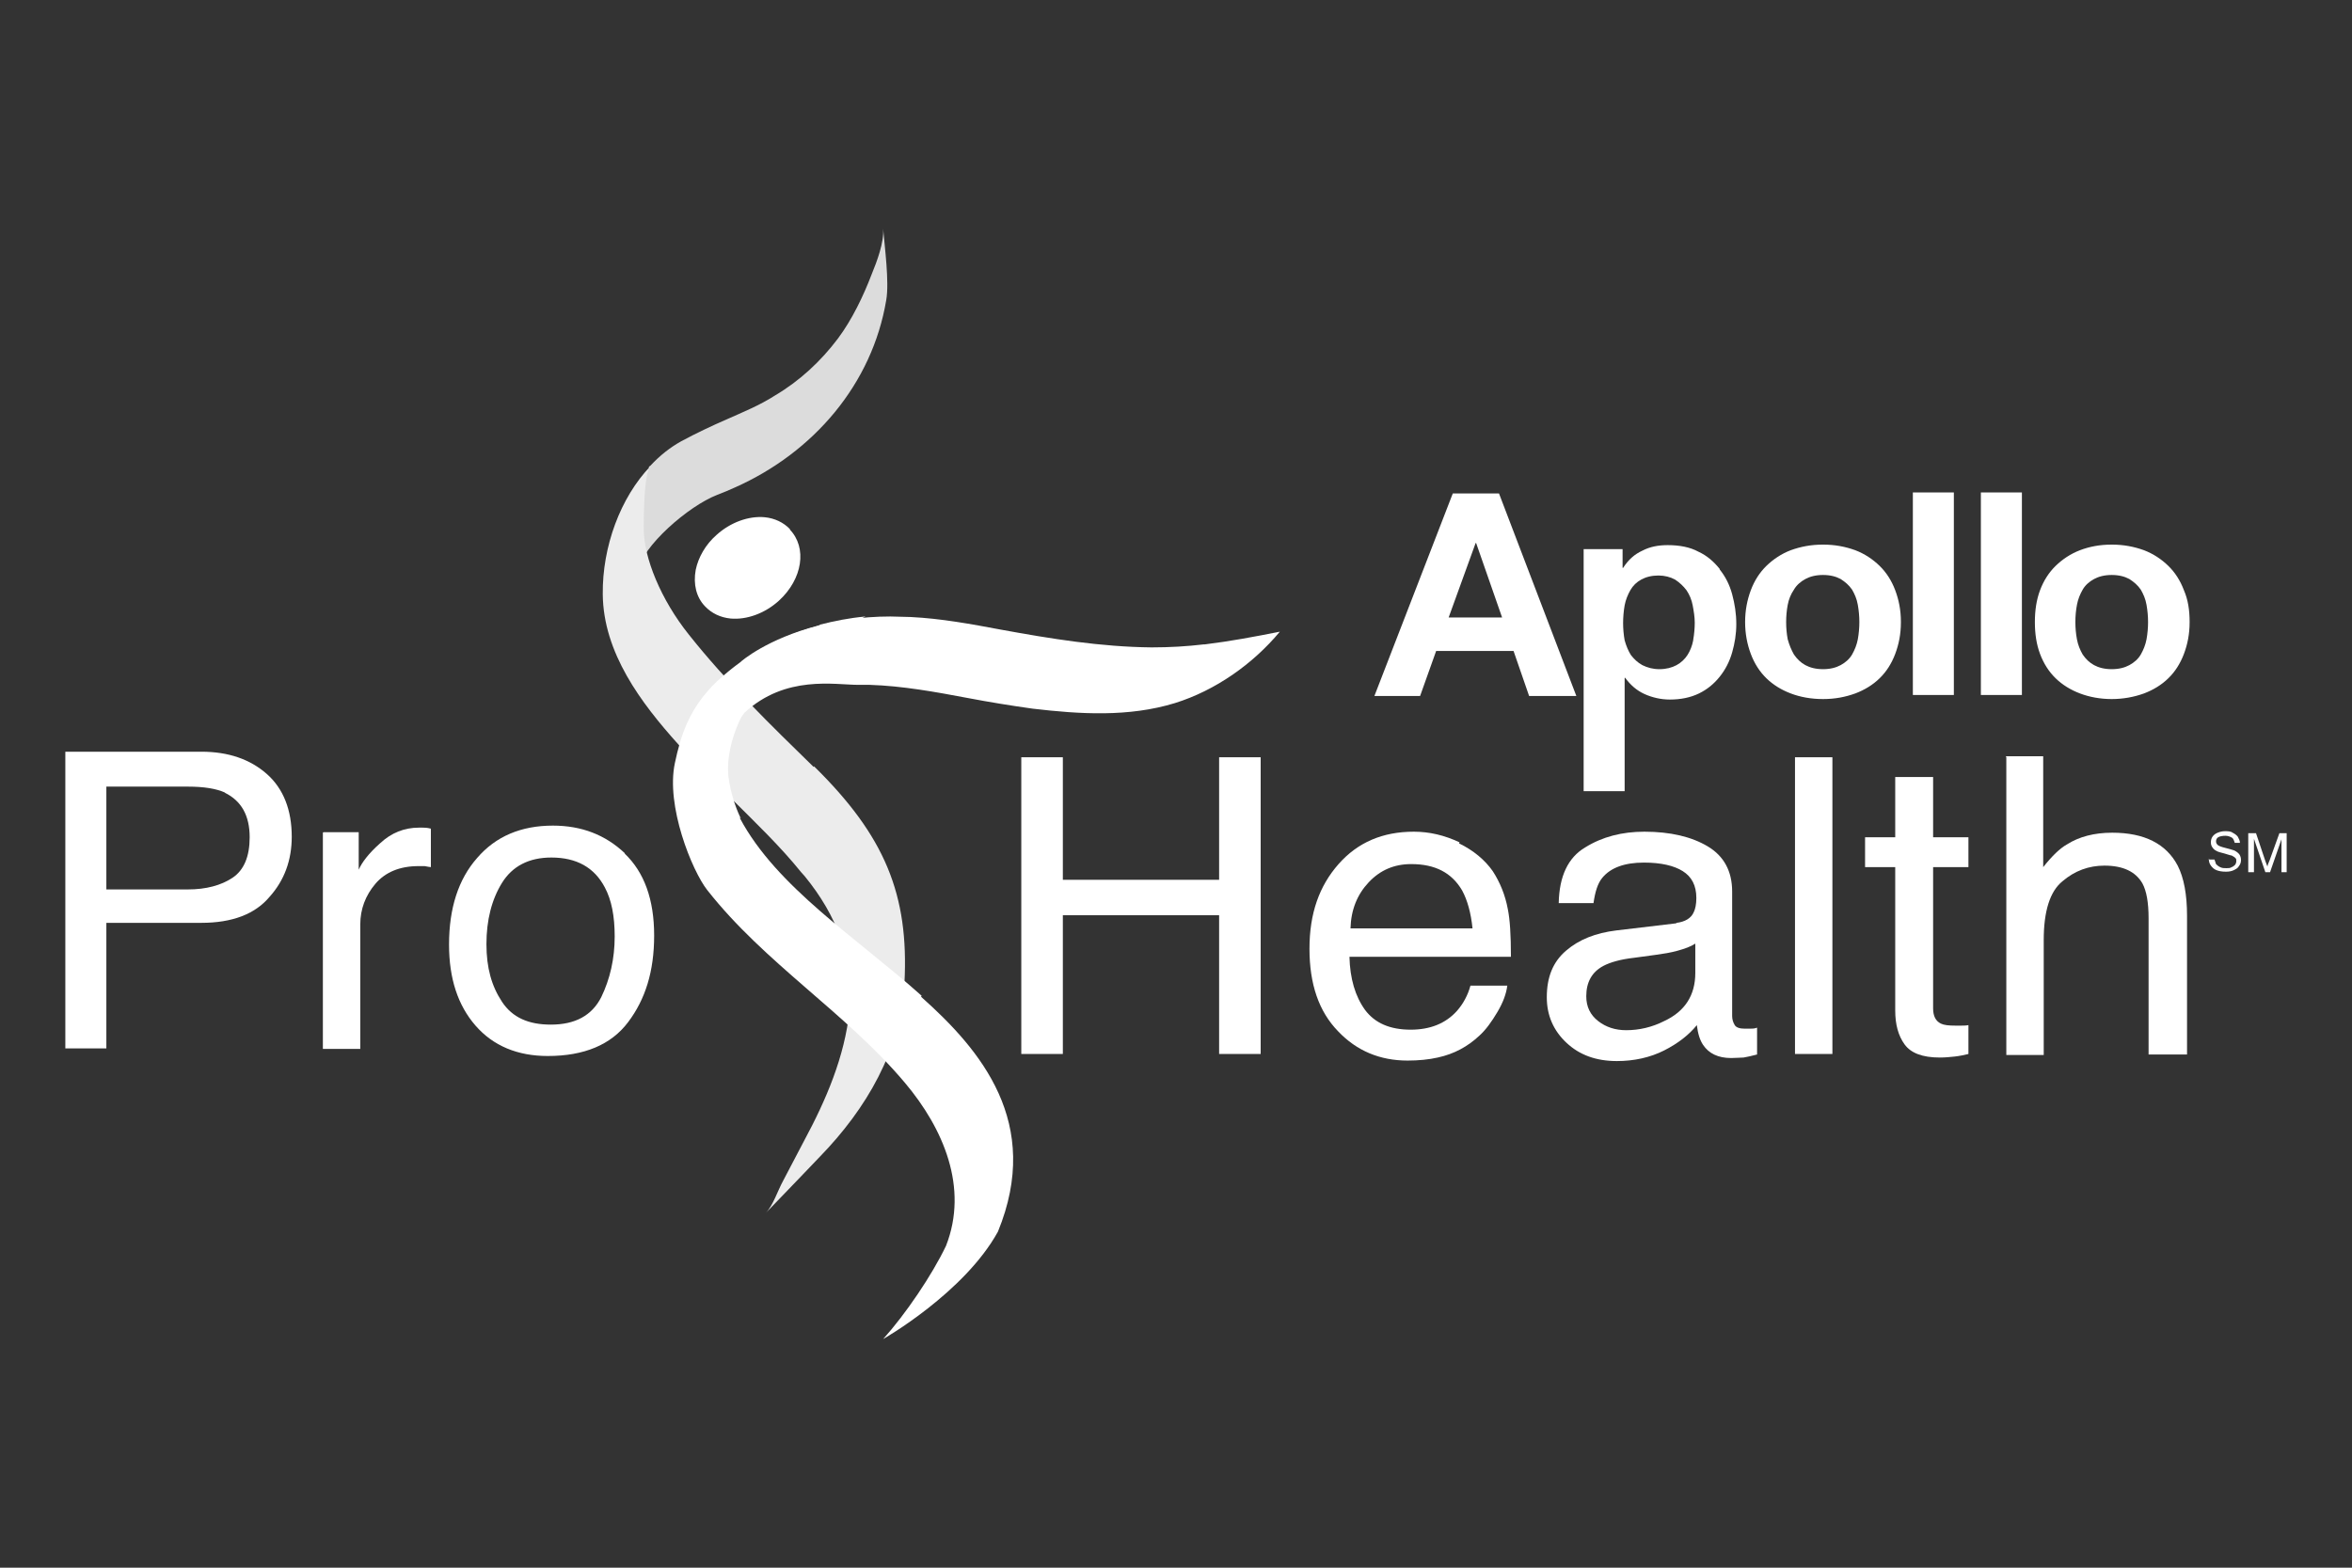
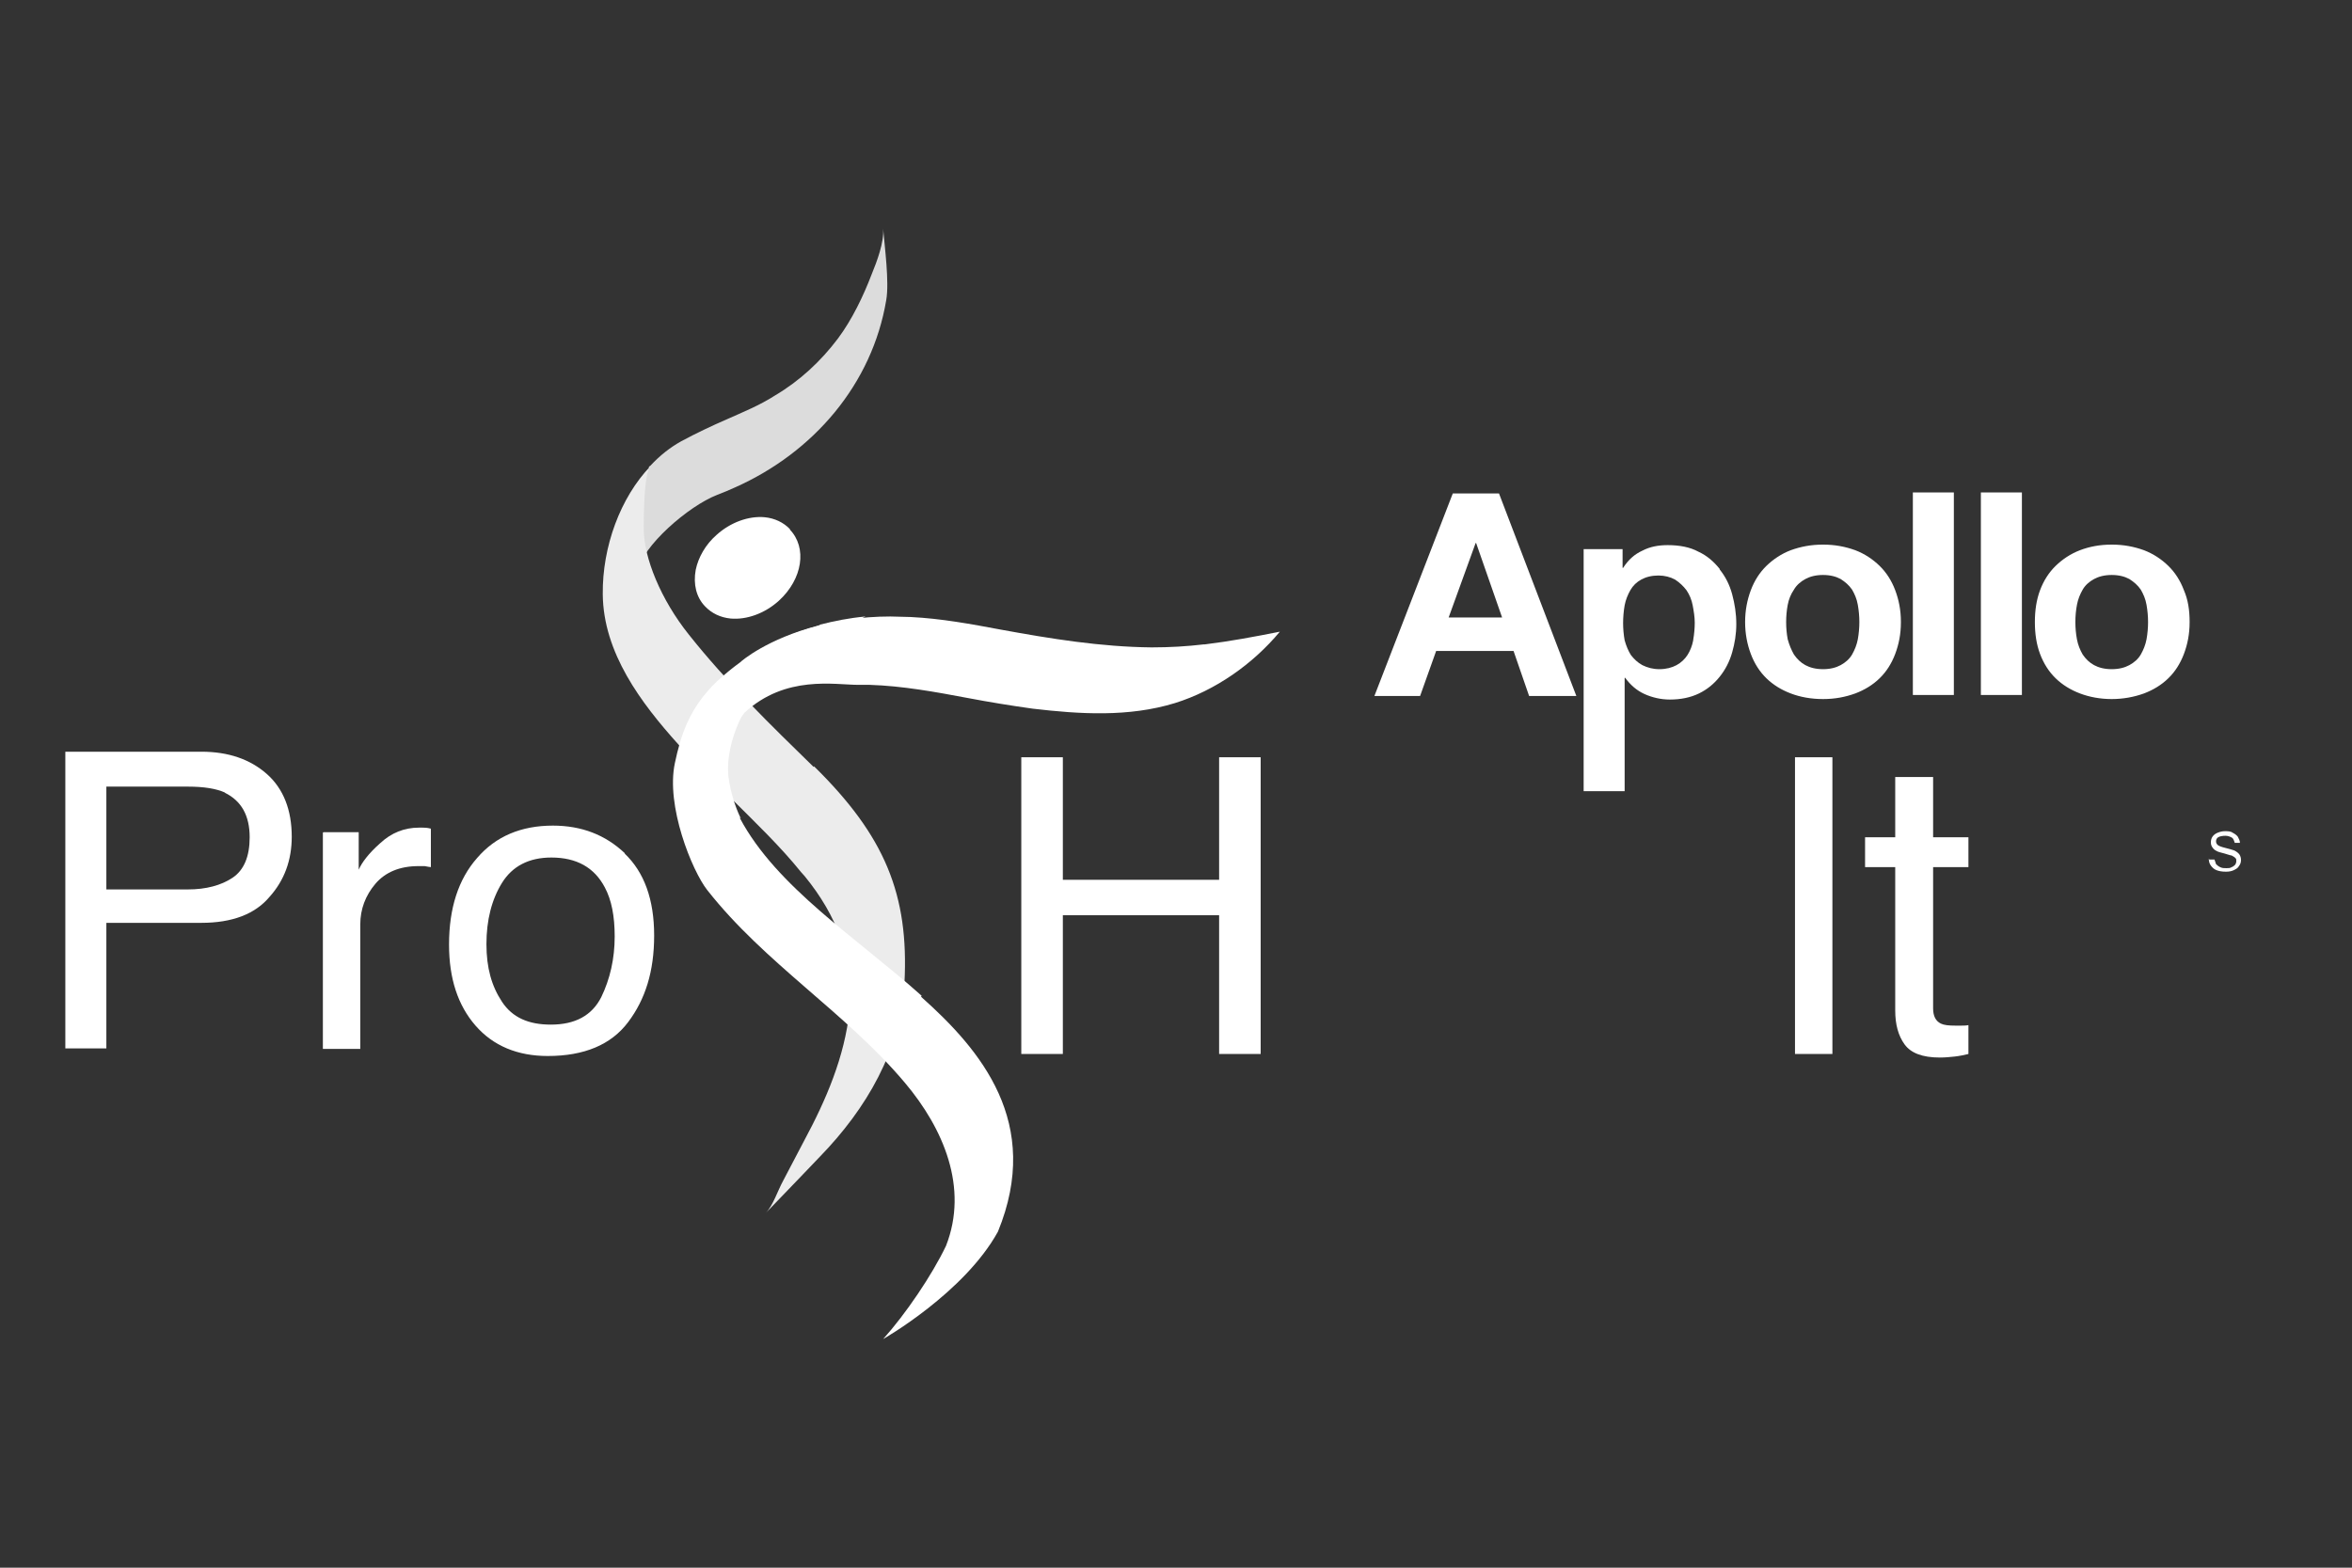
<svg xmlns="http://www.w3.org/2000/svg" width="72" height="48" viewBox="0 0 72 48" fill="none">
  <rect x="0" y="0" width="72" height="48" fill="#333333" stroke="none" />
  <path d="M67.632 26.318H67.791C67.791 26.318 67.823 26.411 67.838 26.458C67.87 26.489 67.902 26.52 67.966 26.551C68.029 26.582 68.077 26.582 68.156 26.582C68.22 26.582 68.268 26.582 68.316 26.551C68.363 26.535 68.395 26.504 68.427 26.473C68.443 26.442 68.458 26.411 68.458 26.365C68.458 26.318 68.459 26.287 68.427 26.272C68.411 26.241 68.363 26.225 68.316 26.194C68.284 26.194 68.204 26.163 68.093 26.132C67.982 26.101 67.902 26.086 67.854 26.055C67.791 26.024 67.759 25.993 67.727 25.946C67.695 25.9 67.68 25.853 67.68 25.791C67.68 25.729 67.695 25.667 67.727 25.621C67.759 25.574 67.807 25.528 67.886 25.497C67.966 25.466 68.029 25.45 68.109 25.45C68.204 25.45 68.284 25.45 68.347 25.497C68.411 25.528 68.474 25.574 68.506 25.621C68.538 25.683 68.57 25.745 68.57 25.807H68.411C68.411 25.807 68.379 25.683 68.331 25.652C68.284 25.621 68.204 25.59 68.125 25.59C68.045 25.59 67.95 25.605 67.902 25.636C67.854 25.667 67.838 25.714 67.838 25.76C67.838 25.807 67.855 25.838 67.886 25.869C67.918 25.9 67.998 25.931 68.125 25.962C68.252 25.993 68.347 26.024 68.395 26.039C68.459 26.07 68.522 26.117 68.554 26.163C68.586 26.21 68.602 26.272 68.602 26.334C68.602 26.396 68.586 26.458 68.538 26.52C68.506 26.582 68.442 26.613 68.379 26.644C68.315 26.675 68.236 26.69 68.141 26.69C68.029 26.69 67.934 26.675 67.854 26.644C67.775 26.613 67.727 26.566 67.68 26.504C67.632 26.442 67.616 26.365 67.616 26.287L67.632 26.318Z" fill="white" />
-   <path d="M68.824 26.706V25.512H69.062L69.348 26.365C69.38 26.442 69.396 26.504 69.412 26.535C69.412 26.489 69.444 26.427 69.475 26.349L69.777 25.512H70V26.706H69.841V25.698L69.491 26.706H69.348L68.999 25.683V26.706H68.84H68.824Z" fill="white" />
  <path d="M18.976 16.86C19.007 16.147 19.309 15.294 19.866 14.333V14.287L19.913 14.256C20.2 13.946 20.517 13.698 20.851 13.512C21.312 13.264 21.773 13.046 22.234 12.845C22.759 12.612 23.252 12.411 23.713 12.116C24.476 11.667 25.127 11.062 25.652 10.364C26.081 9.791 26.431 9.062 26.685 8.395C26.844 8.008 27.067 7.419 27.035 7C27.082 7.558 27.226 8.643 27.13 9.186C26.701 11.76 24.905 13.853 22.505 14.922C22.33 15 22.155 15.078 21.948 15.155C21.074 15.496 19.659 16.721 19.516 17.496C19.516 17.543 19.516 17.589 19.5 17.636L18.928 16.845L18.976 16.86Z" fill="#DCDCDC" />
  <path d="M24.905 23.48C23.586 22.194 22.235 20.876 21.09 19.434C20.232 18.364 19.707 17.077 19.707 16.194C19.707 15.837 19.707 14.504 19.914 14.271C18.992 15.232 18.436 16.736 18.452 18.194C18.468 19.992 19.628 21.527 20.757 22.783C21.281 23.372 21.853 23.93 22.41 24.473C23.125 25.186 23.888 25.915 24.524 26.705L24.635 26.829C25.621 28.038 26.145 29.372 26.002 30.953C25.859 32.349 25.287 33.682 24.619 34.922C24.397 35.341 24.19 35.744 23.968 36.163C23.808 36.457 23.666 36.907 23.443 37.139C23.777 36.798 24.095 36.457 24.428 36.116L25.096 35.418C26.527 33.946 27.576 32.147 27.687 30.101C27.83 27.387 27.083 25.589 24.921 23.465L24.905 23.48Z" fill="#ECECEC" />
  <path fill-rule="evenodd" clip-rule="evenodd" d="M44.473 15.109L42.073 21.311H43.472L43.964 19.931H46.333L46.81 21.311H48.256L45.888 15.109H44.457H44.473ZM44.346 18.907L45.172 16.628H45.188L45.983 18.907H44.346ZM52.643 17.419C52.469 17.202 52.262 17.016 51.992 16.892C51.737 16.753 51.419 16.691 51.054 16.691C50.768 16.691 50.513 16.737 50.275 16.861C50.036 16.97 49.846 17.14 49.687 17.388H49.671V16.814H48.479V24.225H49.734V20.753H49.75C49.909 20.97 50.1 21.14 50.339 21.249C50.577 21.357 50.847 21.419 51.117 21.419C51.451 21.419 51.753 21.357 52.008 21.233C52.262 21.109 52.469 20.939 52.643 20.721C52.818 20.504 52.945 20.256 53.025 19.977C53.104 19.698 53.152 19.419 53.152 19.109C53.152 18.784 53.104 18.489 53.025 18.194C52.945 17.9 52.818 17.652 52.643 17.435M51.833 19.605C51.801 19.776 51.737 19.931 51.658 20.055C51.578 20.179 51.467 20.287 51.324 20.365C51.181 20.442 51.006 20.489 50.8 20.489C50.593 20.489 50.434 20.442 50.275 20.365C50.132 20.287 50.021 20.179 49.925 20.055C49.846 19.931 49.782 19.776 49.734 19.605C49.703 19.435 49.687 19.249 49.687 19.078C49.687 18.907 49.703 18.706 49.734 18.535C49.766 18.365 49.83 18.21 49.909 18.07C49.989 17.931 50.1 17.822 50.243 17.745C50.386 17.667 50.561 17.621 50.768 17.621C50.959 17.621 51.133 17.667 51.276 17.745C51.419 17.838 51.531 17.946 51.626 18.07C51.721 18.21 51.785 18.365 51.817 18.535C51.849 18.706 51.88 18.892 51.88 19.063C51.88 19.233 51.864 19.419 51.833 19.59M57.539 17.326C57.333 17.125 57.078 16.954 56.792 16.846C56.49 16.737 56.172 16.675 55.807 16.675C55.441 16.675 55.123 16.737 54.821 16.846C54.535 16.954 54.281 17.125 54.074 17.326C53.867 17.528 53.708 17.776 53.597 18.07C53.486 18.365 53.422 18.691 53.422 19.047C53.422 19.404 53.486 19.729 53.597 20.024C53.708 20.318 53.867 20.567 54.074 20.768C54.281 20.97 54.535 21.125 54.821 21.233C55.107 21.342 55.441 21.404 55.807 21.404C56.172 21.404 56.49 21.342 56.792 21.233C57.078 21.125 57.333 20.97 57.539 20.768C57.746 20.567 57.905 20.318 58.016 20.024C58.127 19.729 58.191 19.419 58.191 19.047C58.191 18.675 58.127 18.365 58.016 18.07C57.905 17.776 57.746 17.528 57.539 17.326ZM56.872 19.574C56.84 19.745 56.776 19.9 56.697 20.039C56.617 20.179 56.49 20.287 56.347 20.365C56.204 20.442 56.029 20.489 55.807 20.489C55.584 20.489 55.409 20.442 55.266 20.365C55.123 20.287 55.012 20.179 54.916 20.039C54.837 19.9 54.773 19.745 54.726 19.574C54.694 19.404 54.678 19.233 54.678 19.047C54.678 18.861 54.694 18.691 54.726 18.52C54.758 18.349 54.821 18.194 54.916 18.055C54.996 17.915 55.123 17.807 55.266 17.729C55.409 17.652 55.584 17.605 55.807 17.605C56.029 17.605 56.204 17.652 56.347 17.729C56.49 17.822 56.601 17.915 56.697 18.055C56.776 18.194 56.84 18.334 56.872 18.52C56.903 18.691 56.919 18.877 56.919 19.047C56.919 19.218 56.903 19.404 56.872 19.574ZM58.557 21.28H59.812V15.078H58.557V21.28ZM60.639 21.28H61.895V15.078H60.639V21.28ZM66.854 18.07C66.743 17.776 66.584 17.528 66.377 17.326C66.171 17.125 65.916 16.954 65.63 16.846C65.328 16.737 65.01 16.675 64.645 16.675C64.279 16.675 63.961 16.737 63.675 16.846C63.389 16.954 63.135 17.125 62.928 17.326C62.721 17.528 62.562 17.776 62.451 18.07C62.34 18.365 62.292 18.691 62.292 19.047C62.292 19.404 62.34 19.729 62.451 20.024C62.562 20.318 62.721 20.567 62.928 20.768C63.135 20.97 63.389 21.125 63.675 21.233C63.961 21.342 64.295 21.404 64.645 21.404C64.994 21.404 65.328 21.342 65.63 21.233C65.916 21.125 66.171 20.97 66.377 20.768C66.584 20.567 66.743 20.318 66.854 20.024C66.965 19.729 67.029 19.419 67.029 19.047C67.029 18.675 66.981 18.365 66.854 18.07ZM65.71 19.574C65.678 19.745 65.614 19.9 65.535 20.039C65.455 20.179 65.328 20.287 65.185 20.365C65.042 20.442 64.867 20.489 64.645 20.489C64.422 20.489 64.247 20.442 64.104 20.365C63.961 20.287 63.85 20.179 63.755 20.039C63.675 19.9 63.611 19.745 63.58 19.574C63.548 19.404 63.532 19.233 63.532 19.047C63.532 18.861 63.548 18.691 63.58 18.52C63.611 18.349 63.675 18.194 63.755 18.055C63.834 17.915 63.961 17.807 64.104 17.729C64.247 17.652 64.422 17.605 64.645 17.605C64.867 17.605 65.042 17.652 65.185 17.729C65.328 17.822 65.439 17.915 65.535 18.055C65.614 18.194 65.678 18.334 65.71 18.52C65.741 18.691 65.757 18.877 65.757 19.047C65.757 19.218 65.741 19.404 65.71 19.574Z" fill="white" />
  <path d="M36.858 19.729C36.334 19.791 35.809 19.822 35.253 19.822C33.695 19.806 32.169 19.558 30.643 19.279C29.737 19.109 28.815 18.938 27.877 18.892C27.671 18.892 27.464 18.876 27.257 18.876C25.461 18.876 23.824 19.403 22.584 20.364L22.536 20.395L22.489 20.442C21.916 20.907 21.694 21.248 21.424 22.054C21.424 22.054 20.915 24.023 22.68 25.062C22.68 25.062 21.694 23.171 22.791 21.822C24.047 20.659 25.557 20.969 26.272 20.969C26.383 20.969 26.51 20.969 26.622 20.969C27.623 21 28.64 21.186 29.626 21.372C30.278 21.496 30.945 21.605 31.613 21.698C33.059 21.868 34.553 21.961 35.968 21.527C37.208 21.14 38.353 20.333 39.179 19.341C38.4 19.496 37.653 19.636 36.89 19.729H36.858Z" fill="white" />
  <path d="M28.212 30.488C26.24 28.721 23.777 27.171 22.648 25.047C22.044 23.899 22.251 22.752 22.807 21.729C23.808 20.163 26.495 18.876 26.495 18.876C25.986 18.923 25.525 19.016 25.112 19.124C25.112 19.124 25.128 19.124 25.144 19.109L25.048 19.155C23.491 19.558 22.712 20.225 22.648 20.287C22.41 20.457 22.171 20.659 21.949 20.861C21.09 21.682 20.836 22.535 20.661 23.357C20.375 24.674 21.186 26.659 21.647 27.248C23.411 29.496 25.891 31 27.703 33.155C28.879 34.55 29.658 36.364 28.959 38.147C28.529 39.047 27.719 40.24 27.035 41C27.035 41 29.515 39.589 30.548 37.713C31.915 34.38 30.024 32.147 28.196 30.519L28.212 30.488Z" fill="white" />
  <path d="M24.19 16.209C23.984 15.992 23.713 15.868 23.412 15.837C22.919 15.791 22.362 15.992 21.933 16.38C21.599 16.674 21.377 17.062 21.297 17.45C21.218 17.884 21.313 18.287 21.584 18.566C21.79 18.783 22.06 18.907 22.362 18.938C22.855 18.984 23.412 18.783 23.841 18.395C24.572 17.729 24.715 16.767 24.174 16.209H24.19Z" fill="white" />
  <path d="M2 23.016H6.165C6.991 23.016 7.659 23.248 8.168 23.698C8.676 24.147 8.931 24.799 8.931 25.62C8.931 26.333 8.708 26.954 8.247 27.465C7.802 27.992 7.103 28.256 6.165 28.256H3.256V32.101H2V23.016ZM6.896 24.271C6.626 24.147 6.244 24.085 5.751 24.085H3.256V27.233H5.751C6.308 27.233 6.769 27.109 7.118 26.876C7.468 26.643 7.643 26.225 7.643 25.636C7.643 24.969 7.389 24.52 6.88 24.271H6.896Z" fill="white" />
  <path d="M9.9 25.481H10.981V26.628C11.076 26.411 11.283 26.132 11.633 25.822C11.982 25.496 12.38 25.341 12.825 25.341C12.841 25.341 12.888 25.341 12.936 25.341C12.984 25.341 13.079 25.341 13.19 25.372V26.55C13.19 26.55 13.063 26.535 13 26.519C12.936 26.519 12.873 26.519 12.809 26.519C12.237 26.519 11.792 26.706 11.49 27.062C11.188 27.419 11.029 27.837 11.029 28.302V32.116H9.884V25.496L9.9 25.481Z" fill="white" />
  <path d="M19.119 26.132C19.723 26.705 20.025 27.543 20.025 28.643C20.025 29.744 19.755 30.597 19.23 31.294C18.706 31.992 17.879 32.333 16.767 32.333C15.845 32.333 15.097 32.023 14.557 31.403C14.017 30.783 13.746 29.961 13.746 28.922C13.746 27.806 14.032 26.922 14.605 26.271C15.177 25.605 15.956 25.279 16.925 25.279C17.8 25.279 18.531 25.558 19.135 26.132H19.119ZM18.404 30.535C18.674 29.977 18.817 29.357 18.817 28.674C18.817 28.054 18.722 27.558 18.515 27.171C18.197 26.566 17.657 26.256 16.878 26.256C16.194 26.256 15.686 26.519 15.368 27.031C15.05 27.543 14.891 28.178 14.891 28.907C14.891 29.636 15.05 30.194 15.368 30.674C15.686 31.155 16.178 31.372 16.862 31.372C17.609 31.372 18.118 31.093 18.404 30.535Z" fill="white" />
  <path d="M31.264 23.186H32.536V26.938H37.32V23.186H38.592V32.271H37.32V28.023H32.536V32.271H31.264V23.186Z" fill="white" />
-   <path d="M44.664 25.822C45.109 26.039 45.459 26.333 45.697 26.674C45.919 27.016 46.078 27.403 46.158 27.837C46.222 28.147 46.253 28.628 46.253 29.295H41.31C41.326 29.961 41.485 30.504 41.787 30.922C42.089 31.326 42.55 31.527 43.185 31.527C43.774 31.527 44.251 31.341 44.6 30.953C44.791 30.736 44.934 30.473 45.014 30.178H46.142C46.11 30.426 46.015 30.69 45.84 30.985C45.665 31.279 45.49 31.527 45.284 31.713C44.934 32.039 44.521 32.271 44.012 32.38C43.742 32.442 43.424 32.473 43.09 32.473C42.248 32.473 41.532 32.178 40.96 31.574C40.372 30.969 40.086 30.132 40.086 29.047C40.086 27.961 40.388 27.124 40.976 26.457C41.564 25.791 42.327 25.465 43.281 25.465C43.758 25.465 44.219 25.574 44.68 25.791L44.664 25.822ZM45.077 28.426C45.029 27.946 44.918 27.558 44.759 27.264C44.441 26.721 43.933 26.457 43.201 26.457C42.677 26.457 42.248 26.643 41.898 27.016C41.548 27.388 41.358 27.853 41.342 28.426H45.077Z" fill="white" />
-   <path d="M51.325 28.256C51.579 28.225 51.77 28.116 51.849 27.93C51.897 27.837 51.929 27.682 51.929 27.496C51.929 27.109 51.785 26.845 51.515 26.674C51.245 26.504 50.848 26.411 50.323 26.411C49.735 26.411 49.306 26.566 49.051 26.876C48.908 27.047 48.829 27.31 48.781 27.651H47.716C47.732 26.829 48.002 26.256 48.527 25.946C49.051 25.62 49.656 25.465 50.339 25.465C51.134 25.465 51.785 25.62 52.278 25.915C52.771 26.209 53.025 26.674 53.025 27.295V31.109C53.025 31.217 53.057 31.31 53.105 31.388C53.153 31.465 53.264 31.496 53.407 31.496C53.455 31.496 53.518 31.496 53.582 31.496C53.645 31.496 53.709 31.496 53.788 31.465V32.287C53.614 32.333 53.47 32.364 53.375 32.38C53.28 32.38 53.153 32.395 52.994 32.395C52.596 32.395 52.31 32.256 52.135 31.992C52.04 31.853 51.976 31.651 51.944 31.388C51.706 31.682 51.372 31.946 50.943 32.163C50.514 32.38 50.021 32.488 49.496 32.488C48.861 32.488 48.352 32.302 47.955 31.93C47.557 31.558 47.351 31.093 47.351 30.535C47.351 29.915 47.541 29.45 47.939 29.109C48.336 28.767 48.845 28.566 49.481 28.488L51.309 28.271L51.325 28.256ZM48.924 31.264C49.163 31.45 49.449 31.543 49.783 31.543C50.18 31.543 50.577 31.45 50.943 31.264C51.579 30.969 51.897 30.473 51.897 29.791V28.892C51.754 28.985 51.579 29.047 51.356 29.109C51.134 29.171 50.927 29.202 50.705 29.233L50.021 29.326C49.608 29.372 49.29 29.465 49.083 29.574C48.733 29.76 48.559 30.07 48.559 30.504C48.559 30.829 48.686 31.078 48.924 31.264Z" fill="white" />
  <path d="M54.949 23.186H56.094V32.271H54.949V23.186Z" fill="white" />
  <path d="M58.017 23.791H59.177V25.636H60.258V26.55H59.177V30.876C59.177 31.109 59.256 31.264 59.415 31.341C59.511 31.388 59.654 31.403 59.86 31.403C59.908 31.403 59.972 31.403 60.035 31.403C60.099 31.403 60.178 31.403 60.258 31.388V32.271C60.131 32.302 59.987 32.333 59.844 32.349C59.701 32.364 59.542 32.38 59.383 32.38C58.843 32.38 58.493 32.24 58.303 31.977C58.112 31.713 58.017 31.372 58.017 30.938V26.55H57.094V25.636H58.017V23.791Z" fill="white" />
-   <path d="M61.402 23.155H62.547V26.55C62.817 26.209 63.055 25.977 63.278 25.852C63.644 25.62 64.105 25.496 64.661 25.496C65.646 25.496 66.314 25.837 66.664 26.504C66.854 26.876 66.95 27.387 66.95 28.038V32.287H65.773V28.116C65.773 27.635 65.71 27.279 65.583 27.046C65.376 26.69 64.995 26.504 64.422 26.504C63.946 26.504 63.516 26.659 63.135 26.984C62.753 27.294 62.563 27.899 62.563 28.783V32.302H61.418V23.186L61.402 23.155Z" fill="white" />
</svg>